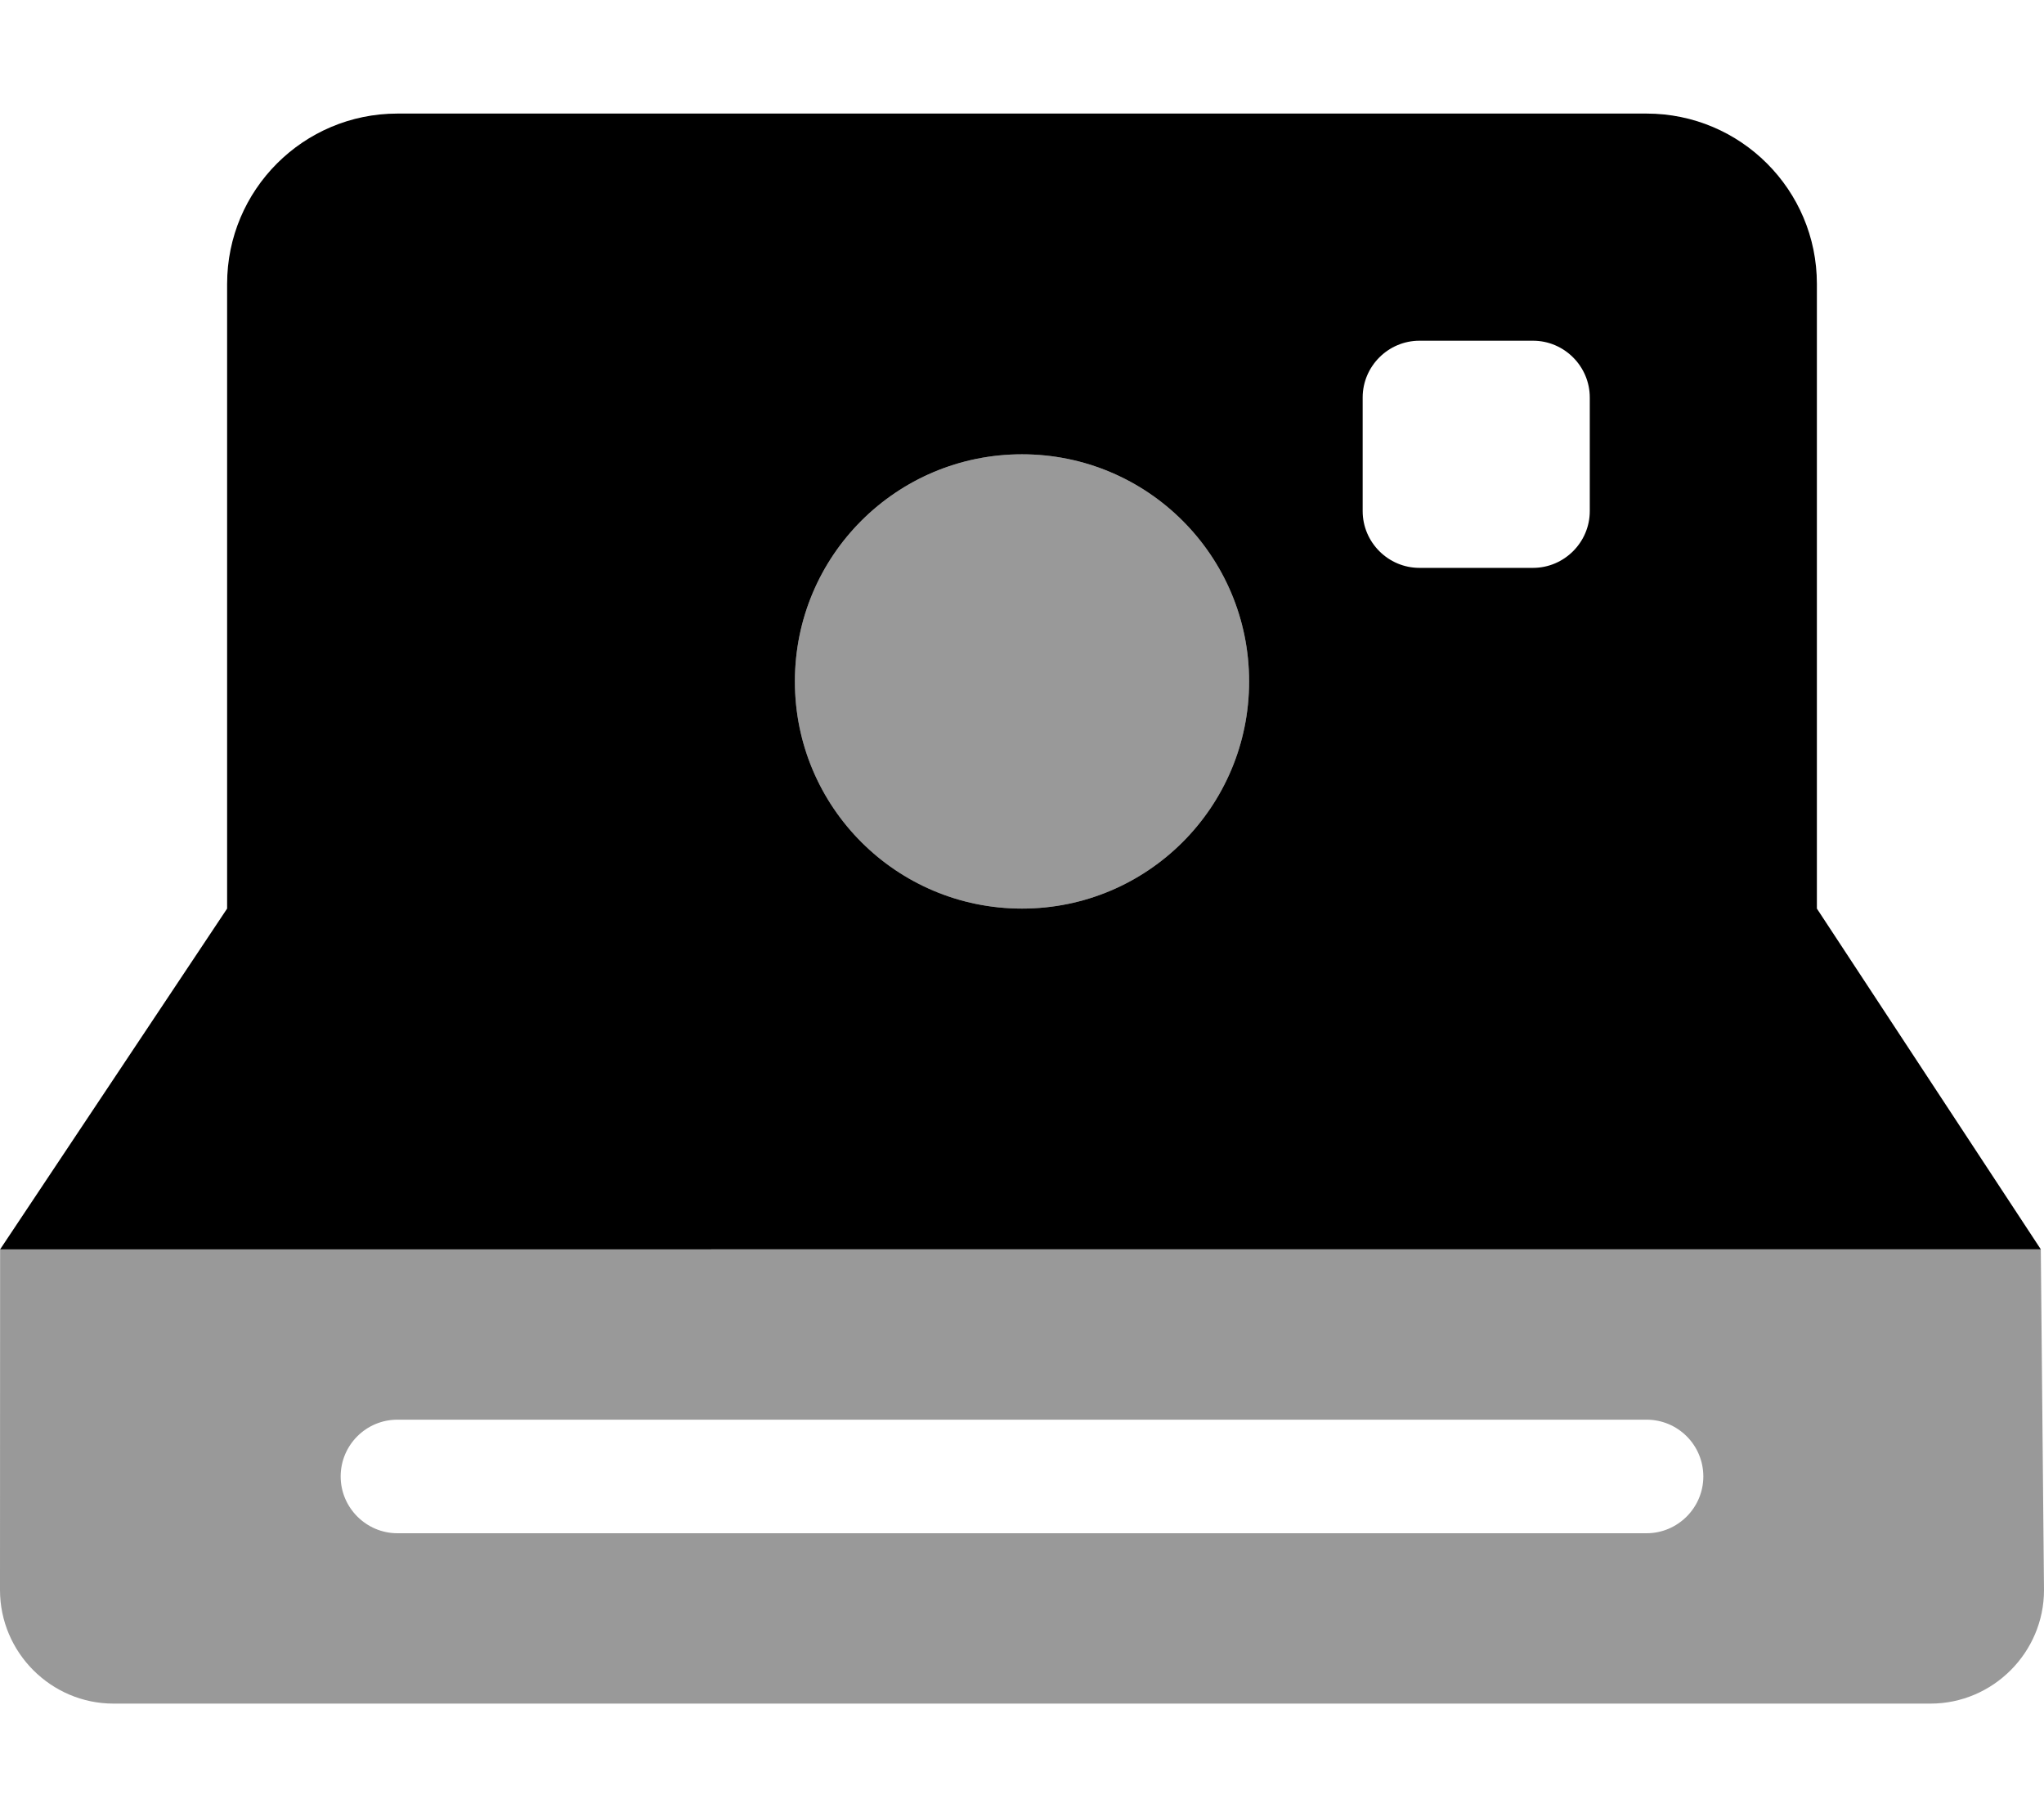
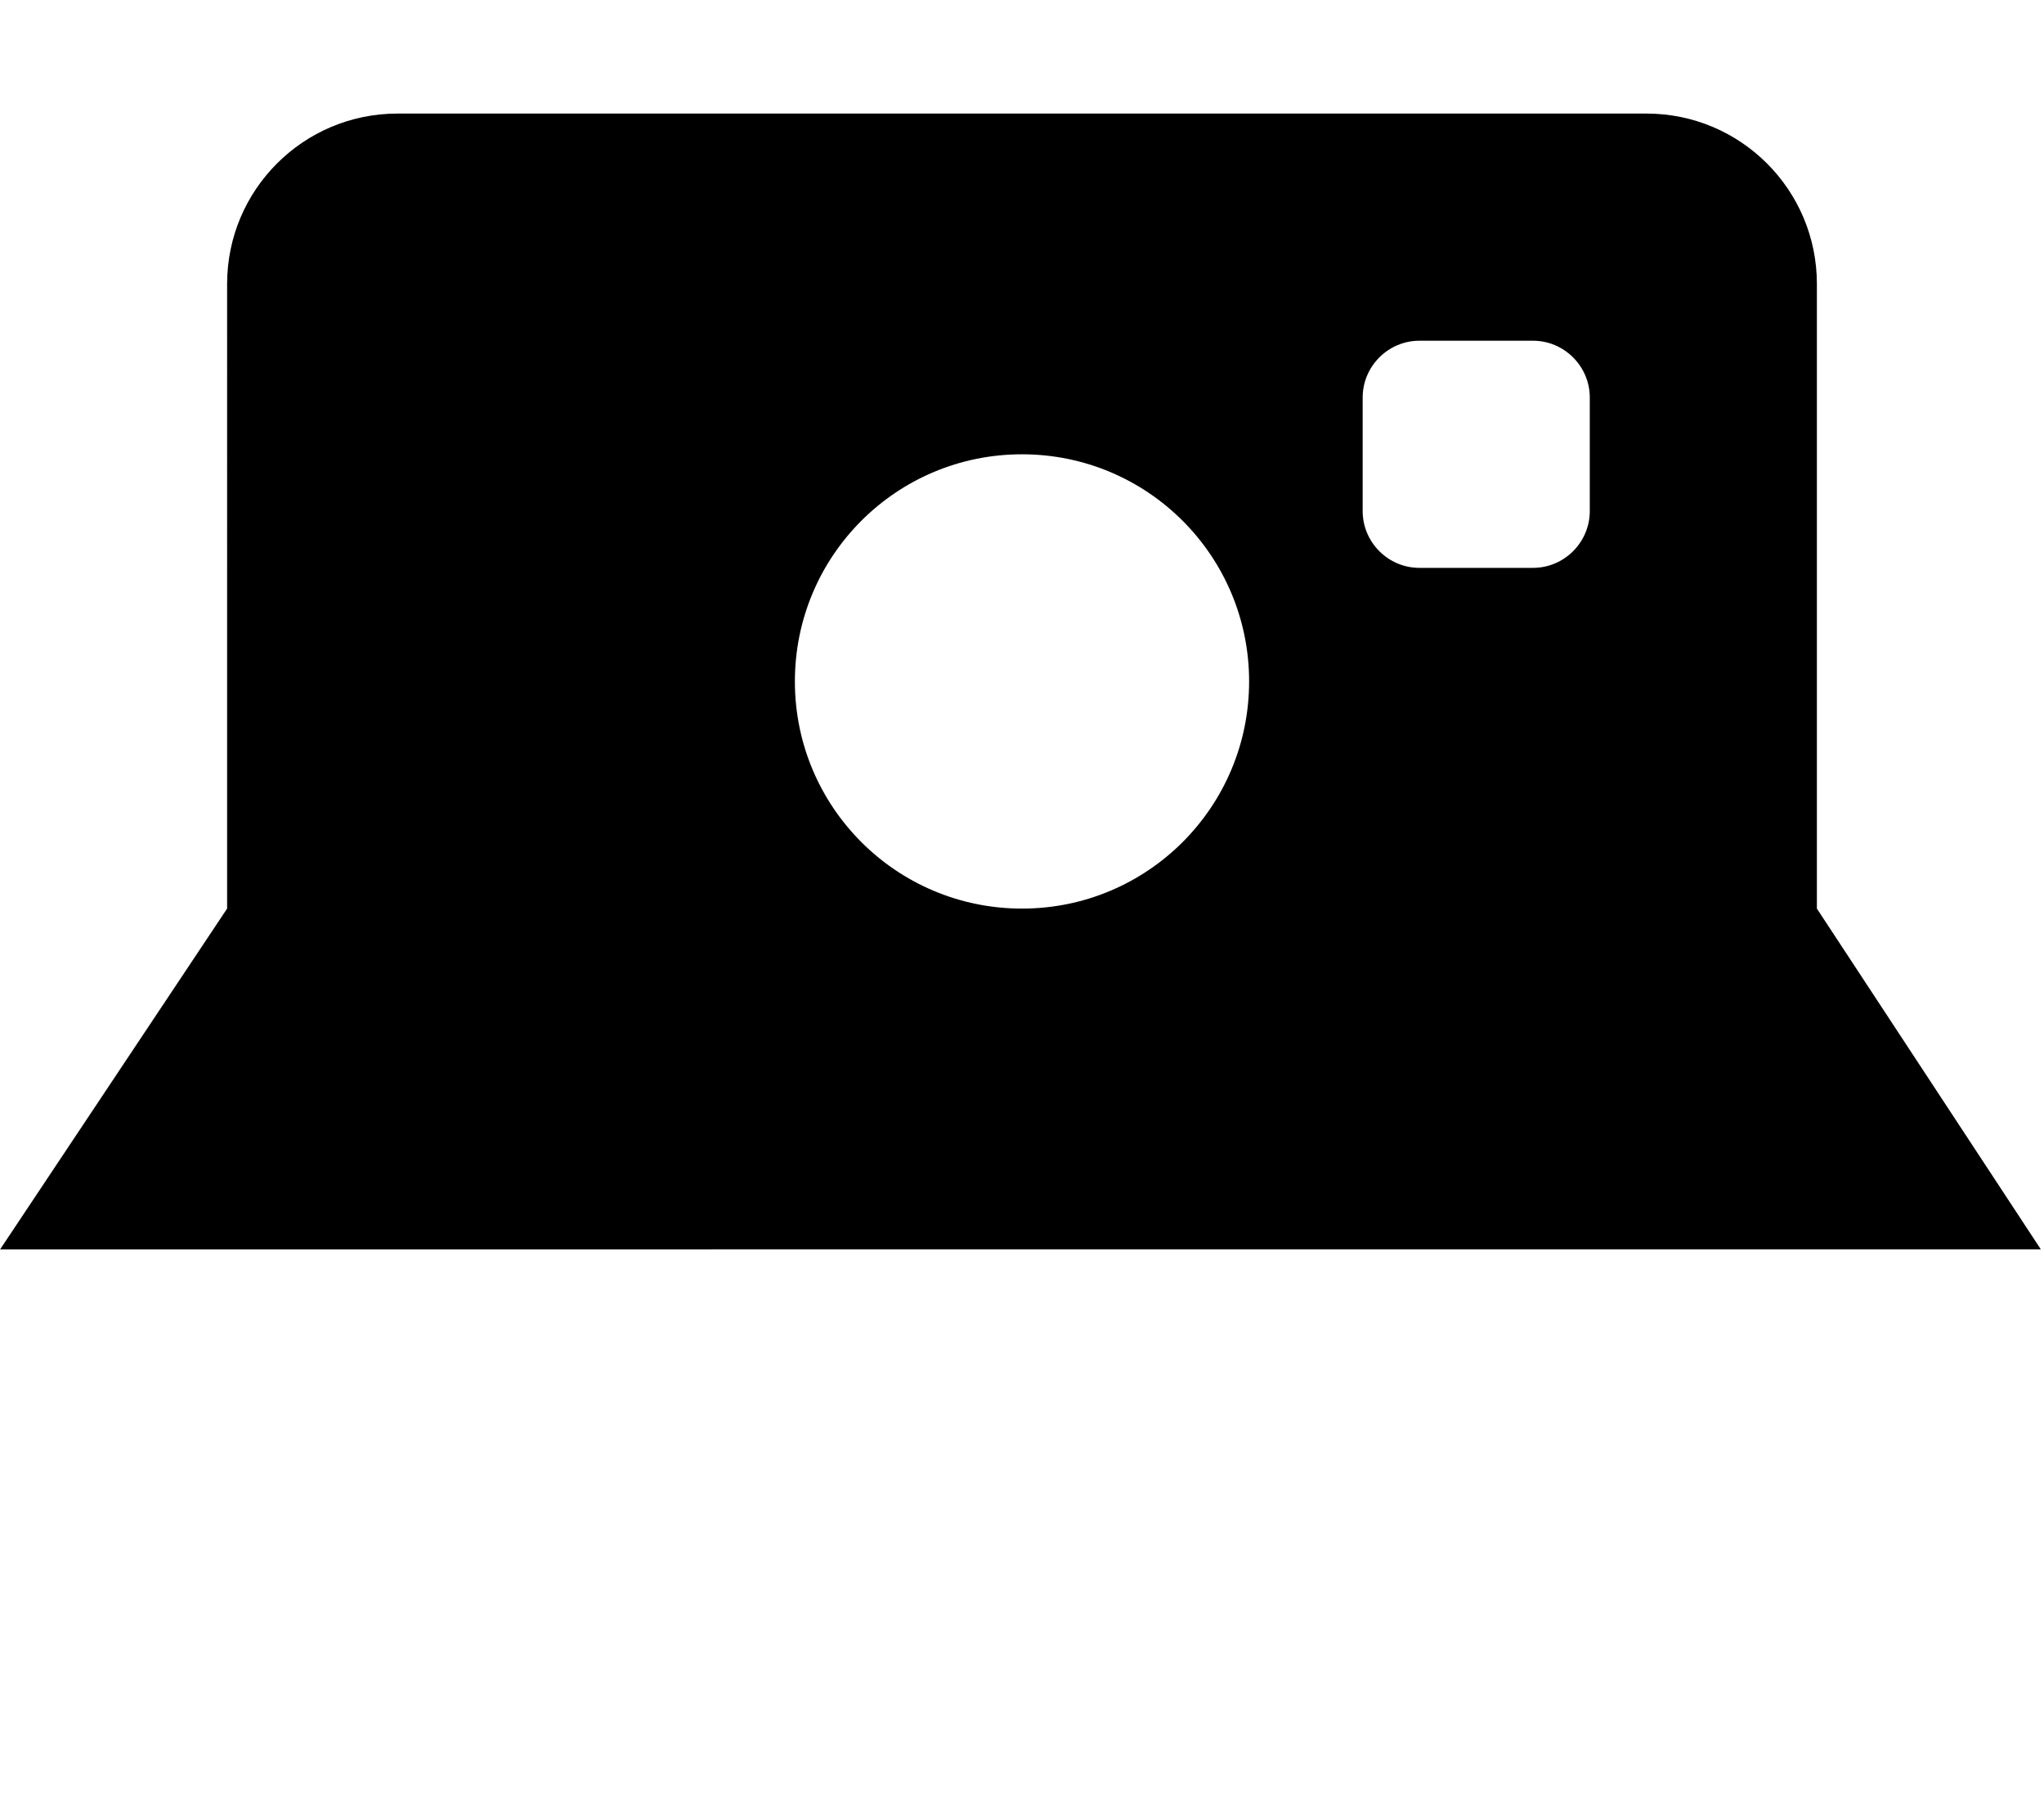
<svg xmlns="http://www.w3.org/2000/svg" viewBox="0 0 576 512">
  <defs>
    <style>.fa-secondary{opacity:.4}</style>
  </defs>
  <path class="fa-primary" d="M575.1 352L512 256l0-176c0-26.51-21.49-48-48-48h-352c-26.51 0-48 21.49-48 48L64 256l-63.97 96.02L575.1 352zM384 112C384 103.2 391.2 96 400 96h32C440.8 96 448 103.2 448 112v32C448 152.8 440.8 160 432 160h-32C391.2 160 384 152.8 384 144V112zM288 128c35.38 0 64 28.62 64 64s-28.62 64-64 64s-64-28.62-64-64S252.6 128 288 128z" />
-   <path class="fa-secondary" d="M288 256c35.38 0 64-28.62 64-64s-28.62-64-64-64s-64 28.62-64 64S252.6 256 288 256zM575.1 352L.03 352L0 448c0 17.6 14.4 32 32 32h512c17.6 0 32-14.4 32-32L575.1 352zM464 432h-352C103.2 432 96 424.8 96 416c0-8.838 7.164-16 16-16h352c8.838 0 16 7.162 16 16C480 424.8 472.8 432 464 432z" />
</svg>